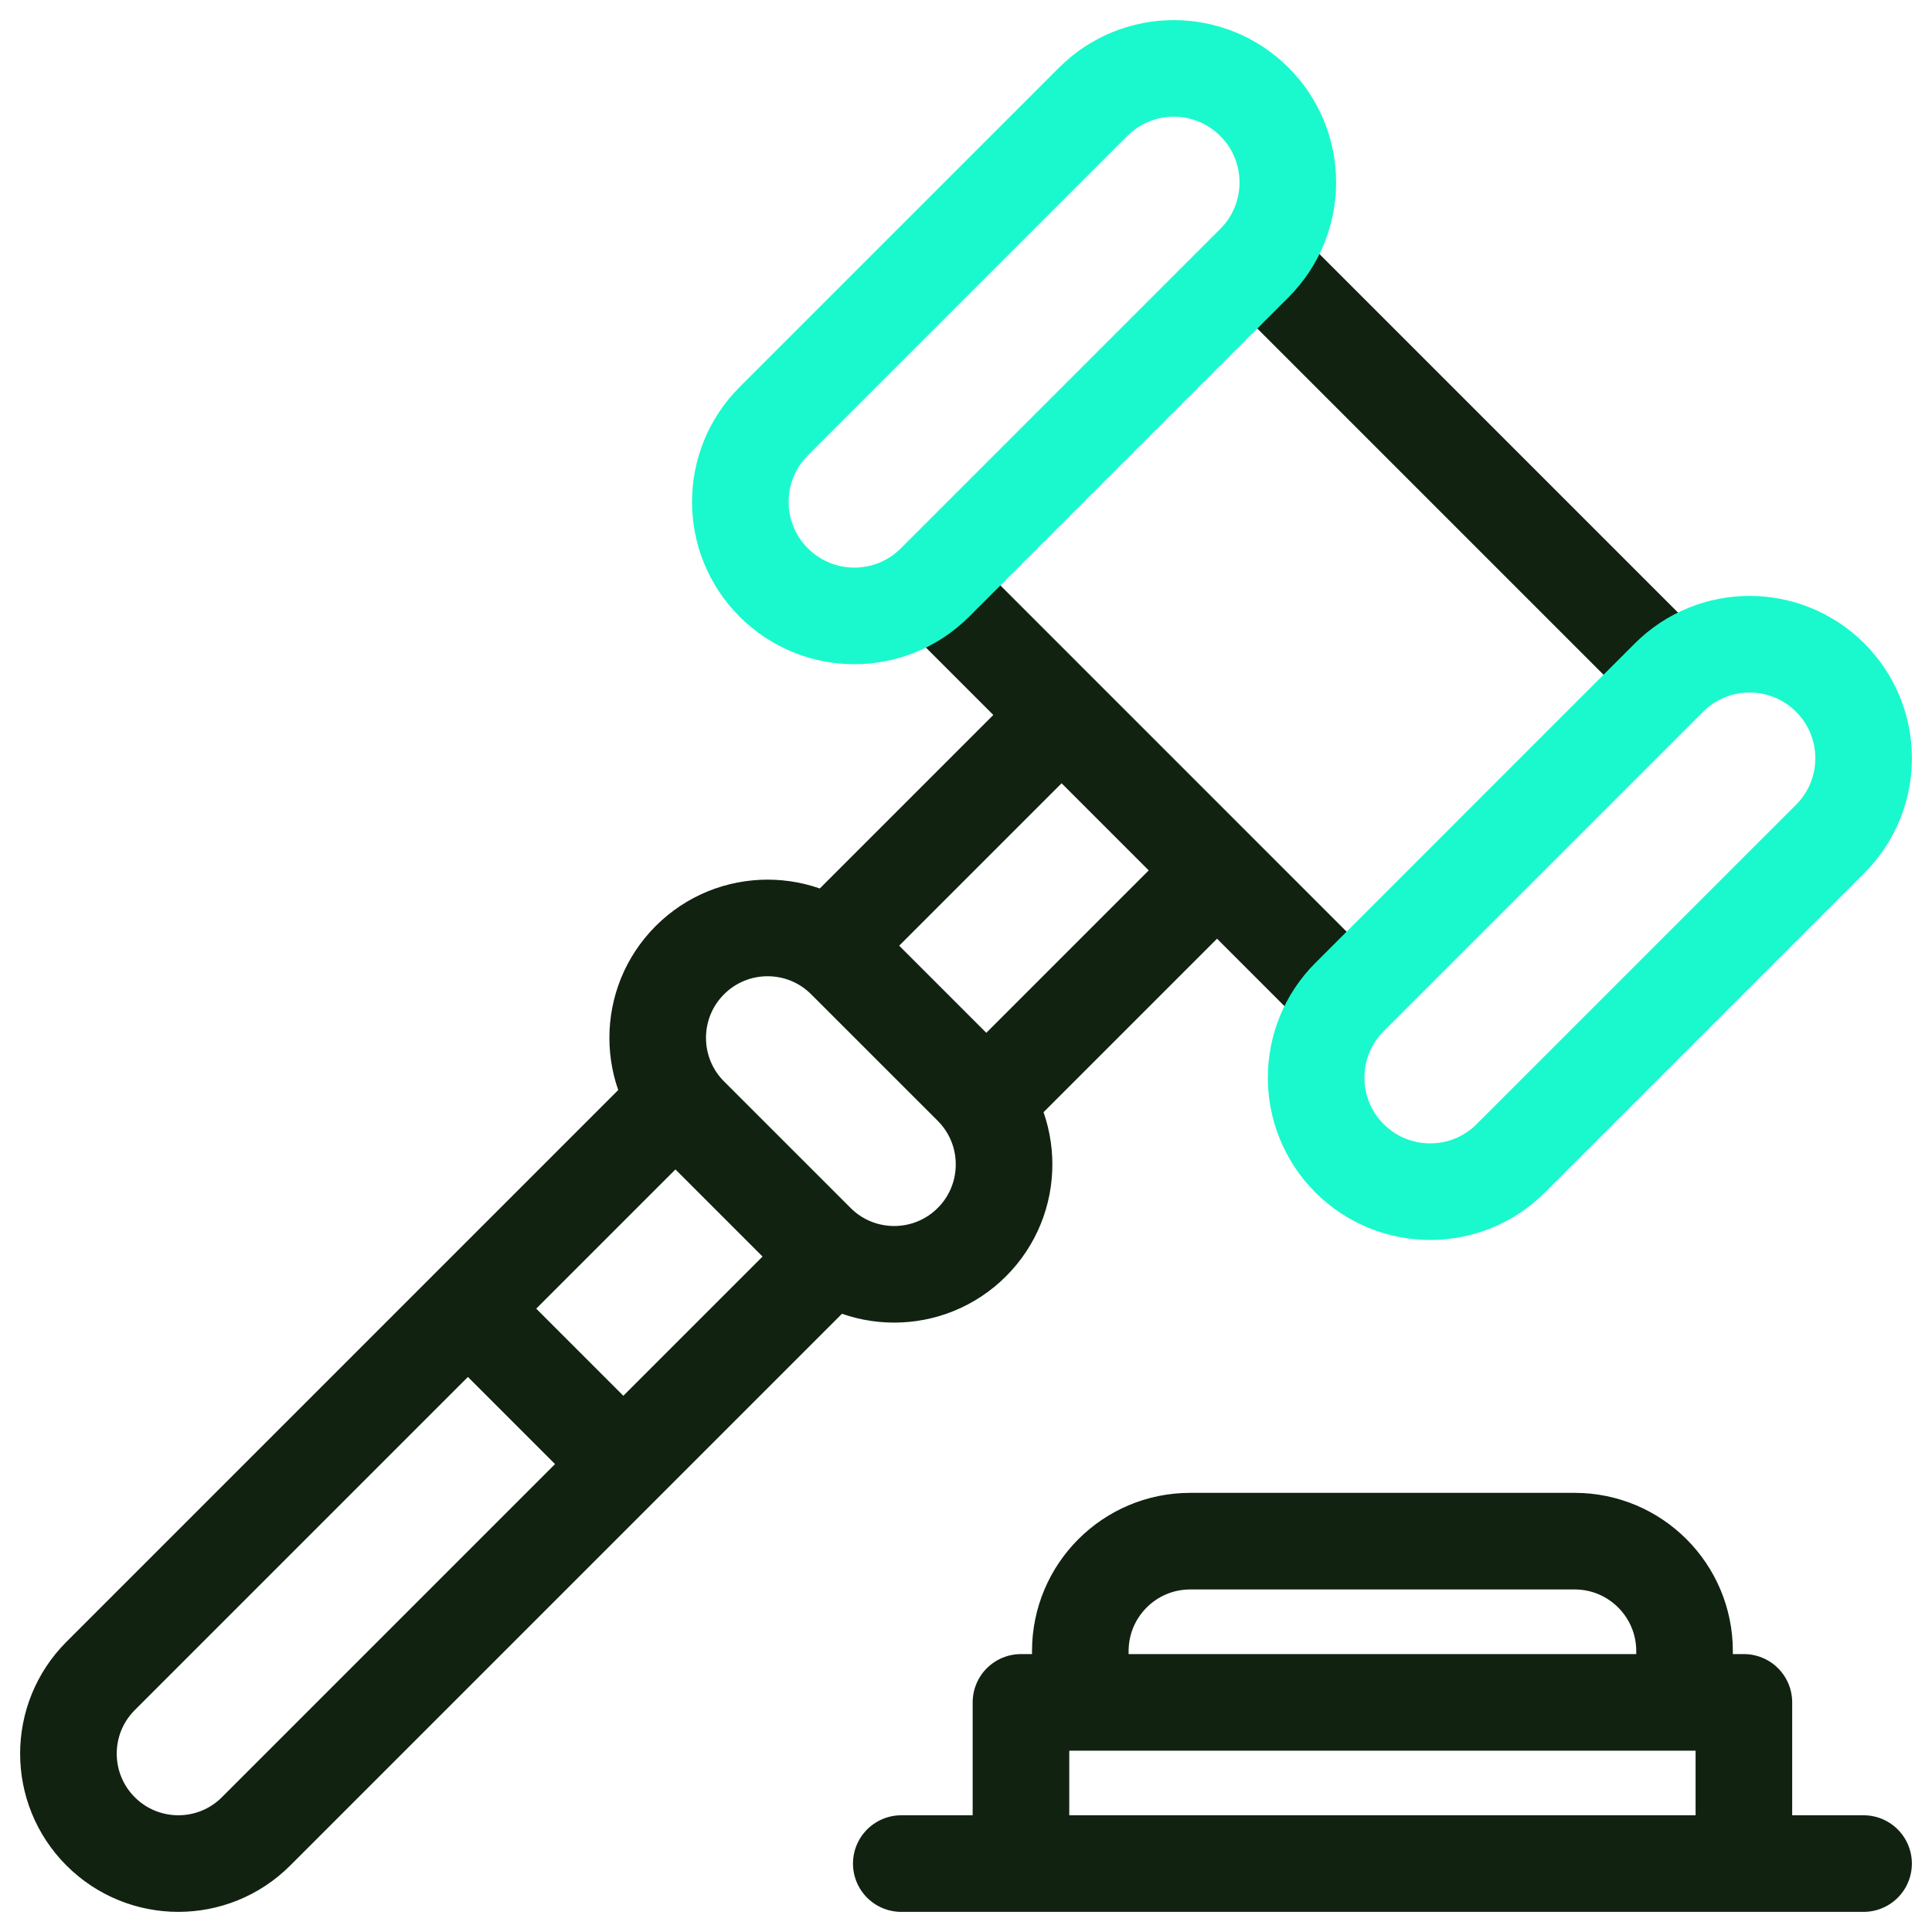
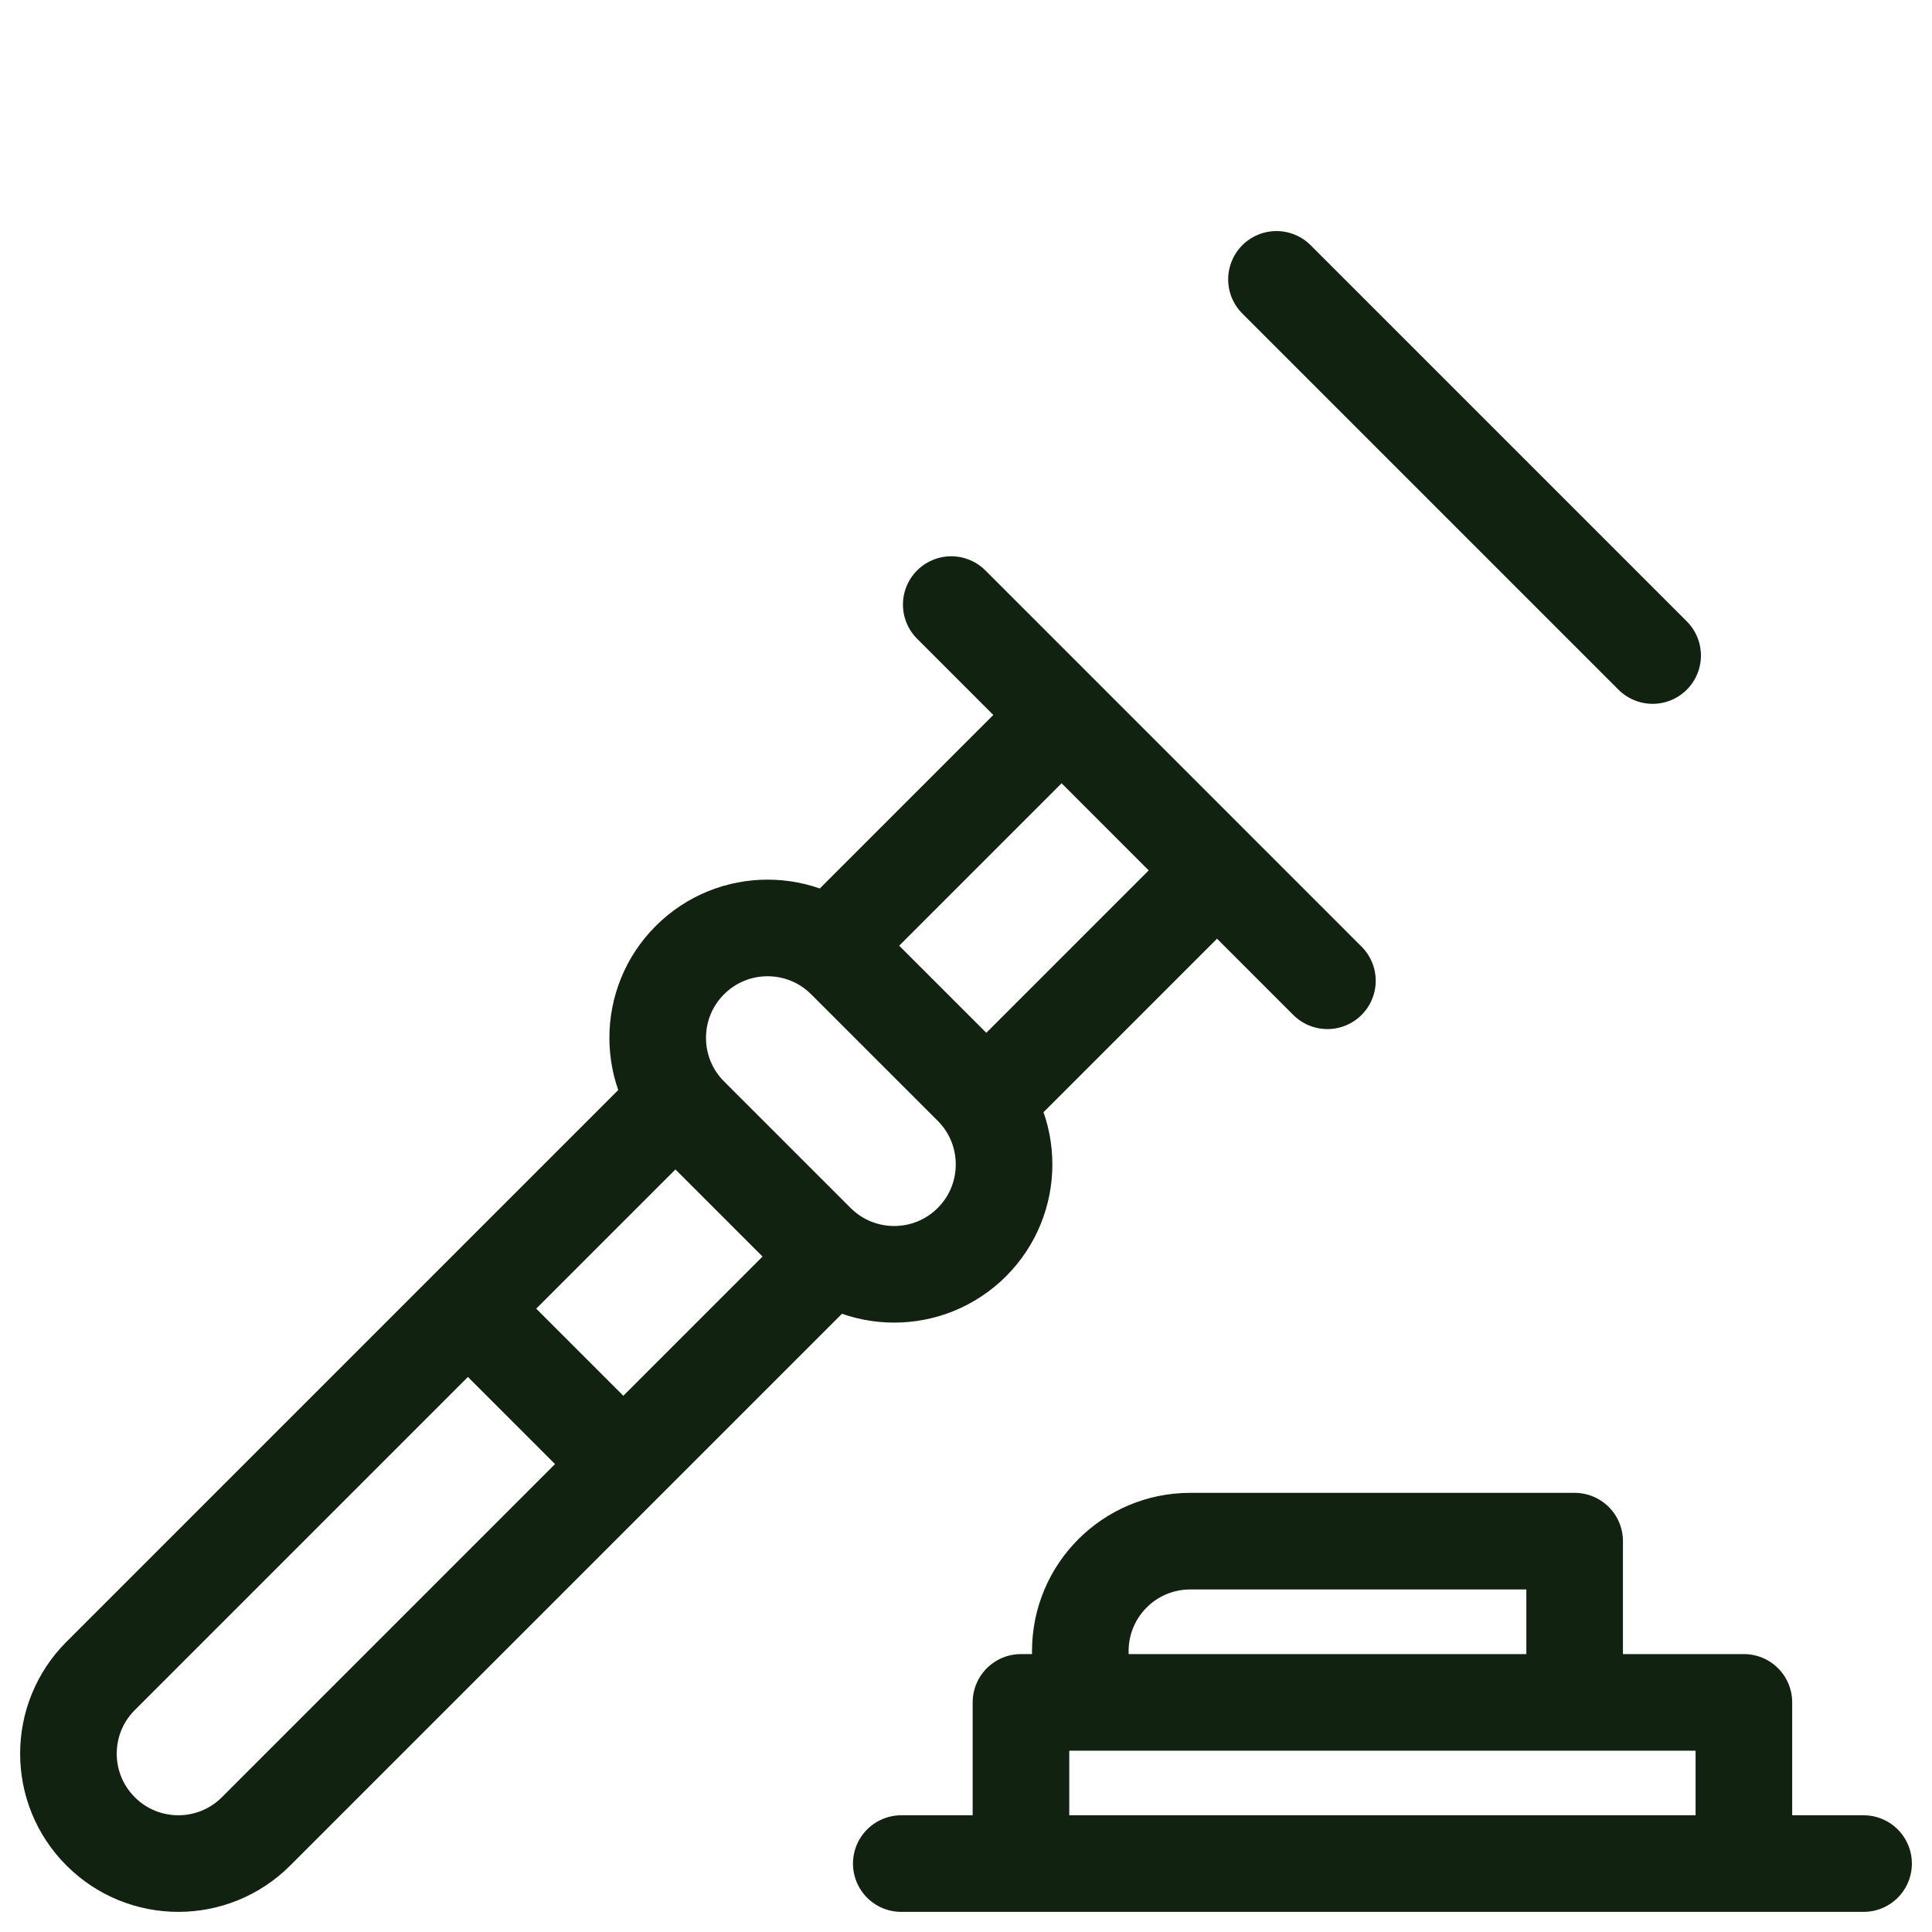
<svg xmlns="http://www.w3.org/2000/svg" width="60" height="60" viewBox="0 0 60 60" fill="none">
-   <path d="M25.804 29.369L32.969 22.204L37.796 27.031L30.631 34.196M25.279 39.548L7.952 56.875C6.619 58.208 4.458 58.208 3.125 56.875C1.792 55.542 1.792 53.381 3.125 52.048L20.452 34.721M29.542 18.776L41.224 30.459M51.324 20.358L39.642 8.676M14.816 40.926L19.074 45.184M57.875 57.875H27.99M25.355 38.575L21.425 34.645C20.092 33.312 20.092 31.15 21.425 29.818C22.758 28.485 24.919 28.485 26.252 29.818L30.183 33.748C31.515 35.081 31.515 37.242 30.183 38.575C28.85 39.908 26.689 39.908 25.355 38.575ZM52.315 52.869H33.55V51.276C33.55 49.391 35.078 47.862 36.963 47.862H48.902C50.787 47.862 52.315 49.391 52.315 51.276V52.869H52.315ZM31.707 52.869H54.158V57.875H31.707V52.869Z" stroke="#112211" stroke-width="3" stroke-miterlimit="10" stroke-linecap="round" stroke-linejoin="round" />
-   <path d="M24.029 13.082L33.949 3.162C35.332 1.779 37.574 1.779 38.957 3.162C40.34 4.545 40.34 6.787 38.957 8.17L29.037 18.09C27.654 19.473 25.412 19.473 24.029 18.09C22.646 16.707 22.646 14.465 24.029 13.082ZM41.911 30.964L51.831 21.044C53.214 19.661 55.456 19.661 56.839 21.044C58.222 22.427 58.222 24.669 56.839 26.052L46.919 35.972C45.536 37.354 43.294 37.354 41.911 35.972C40.528 34.589 40.528 32.347 41.911 30.964Z" stroke="#1AF9CD" stroke-width="3" stroke-miterlimit="10" stroke-linecap="round" stroke-linejoin="round" />
+   <path d="M25.804 29.369L32.969 22.204L37.796 27.031L30.631 34.196M25.279 39.548L7.952 56.875C6.619 58.208 4.458 58.208 3.125 56.875C1.792 55.542 1.792 53.381 3.125 52.048L20.452 34.721M29.542 18.776L41.224 30.459M51.324 20.358L39.642 8.676M14.816 40.926L19.074 45.184M57.875 57.875H27.99M25.355 38.575L21.425 34.645C20.092 33.312 20.092 31.15 21.425 29.818C22.758 28.485 24.919 28.485 26.252 29.818L30.183 33.748C31.515 35.081 31.515 37.242 30.183 38.575C28.85 39.908 26.689 39.908 25.355 38.575ZM52.315 52.869H33.55V51.276C33.55 49.391 35.078 47.862 36.963 47.862H48.902V52.869H52.315ZM31.707 52.869H54.158V57.875H31.707V52.869Z" stroke="#112211" stroke-width="3" stroke-miterlimit="10" stroke-linecap="round" stroke-linejoin="round" />
</svg>